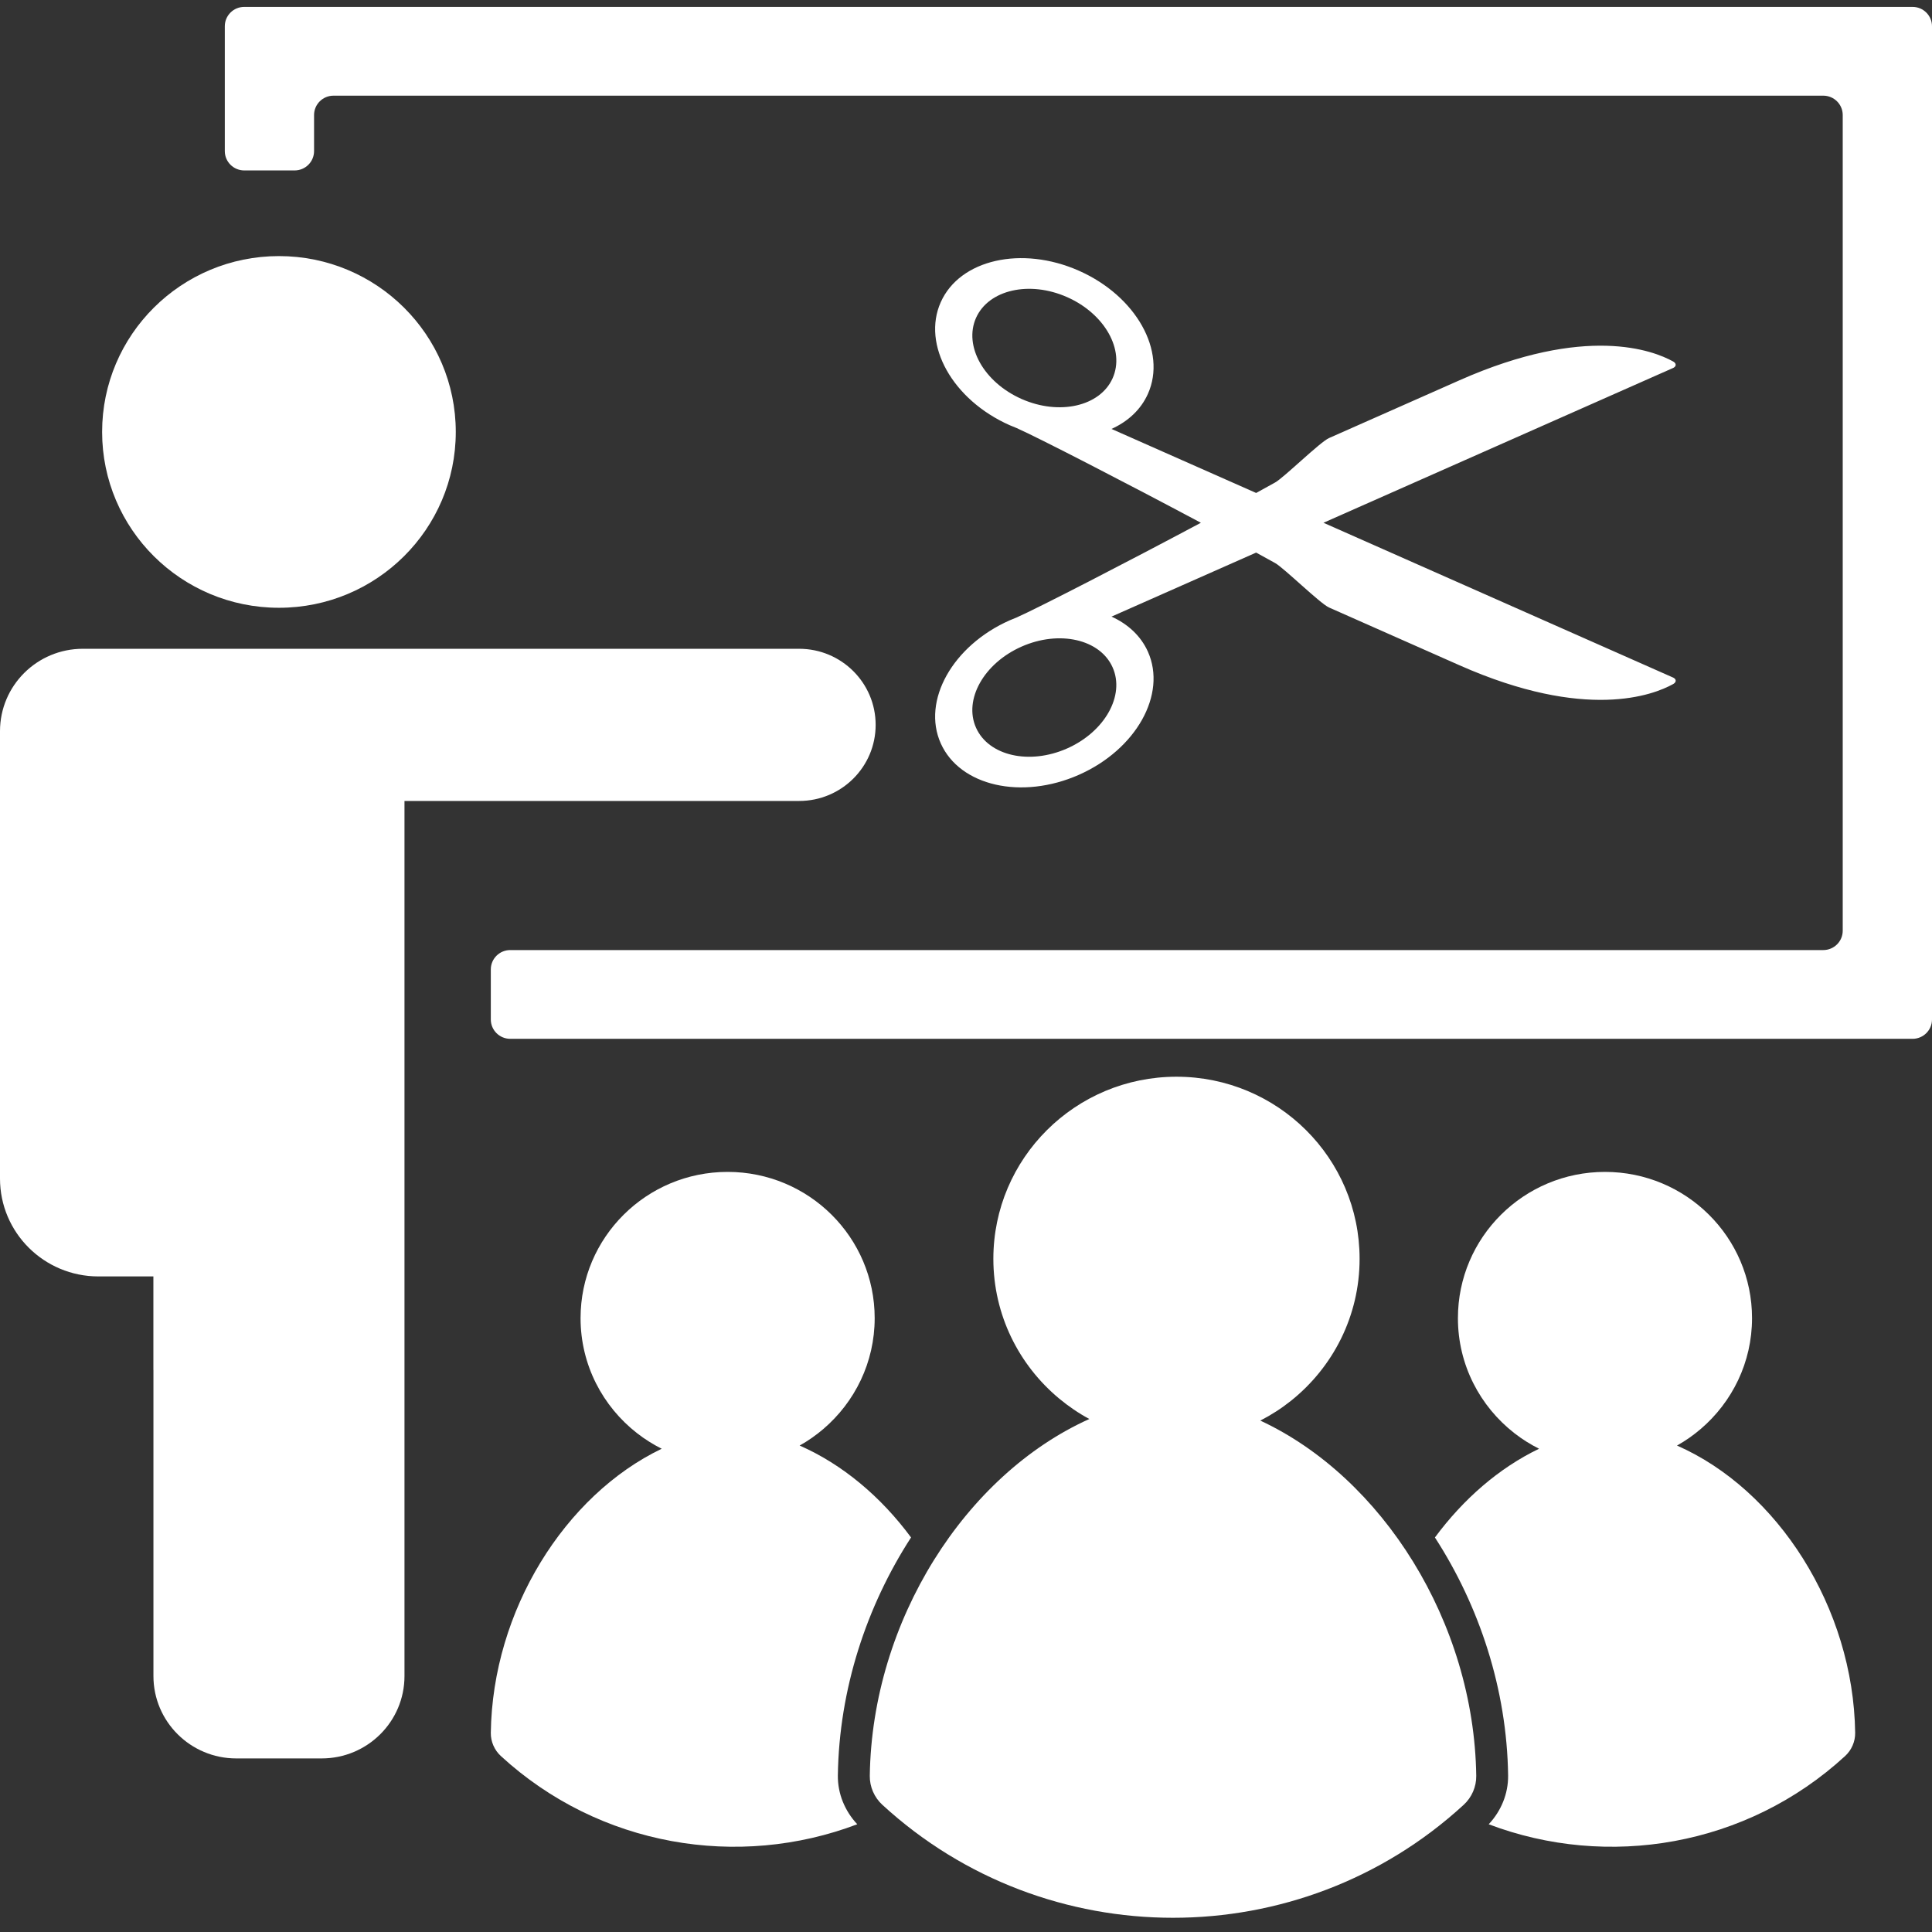
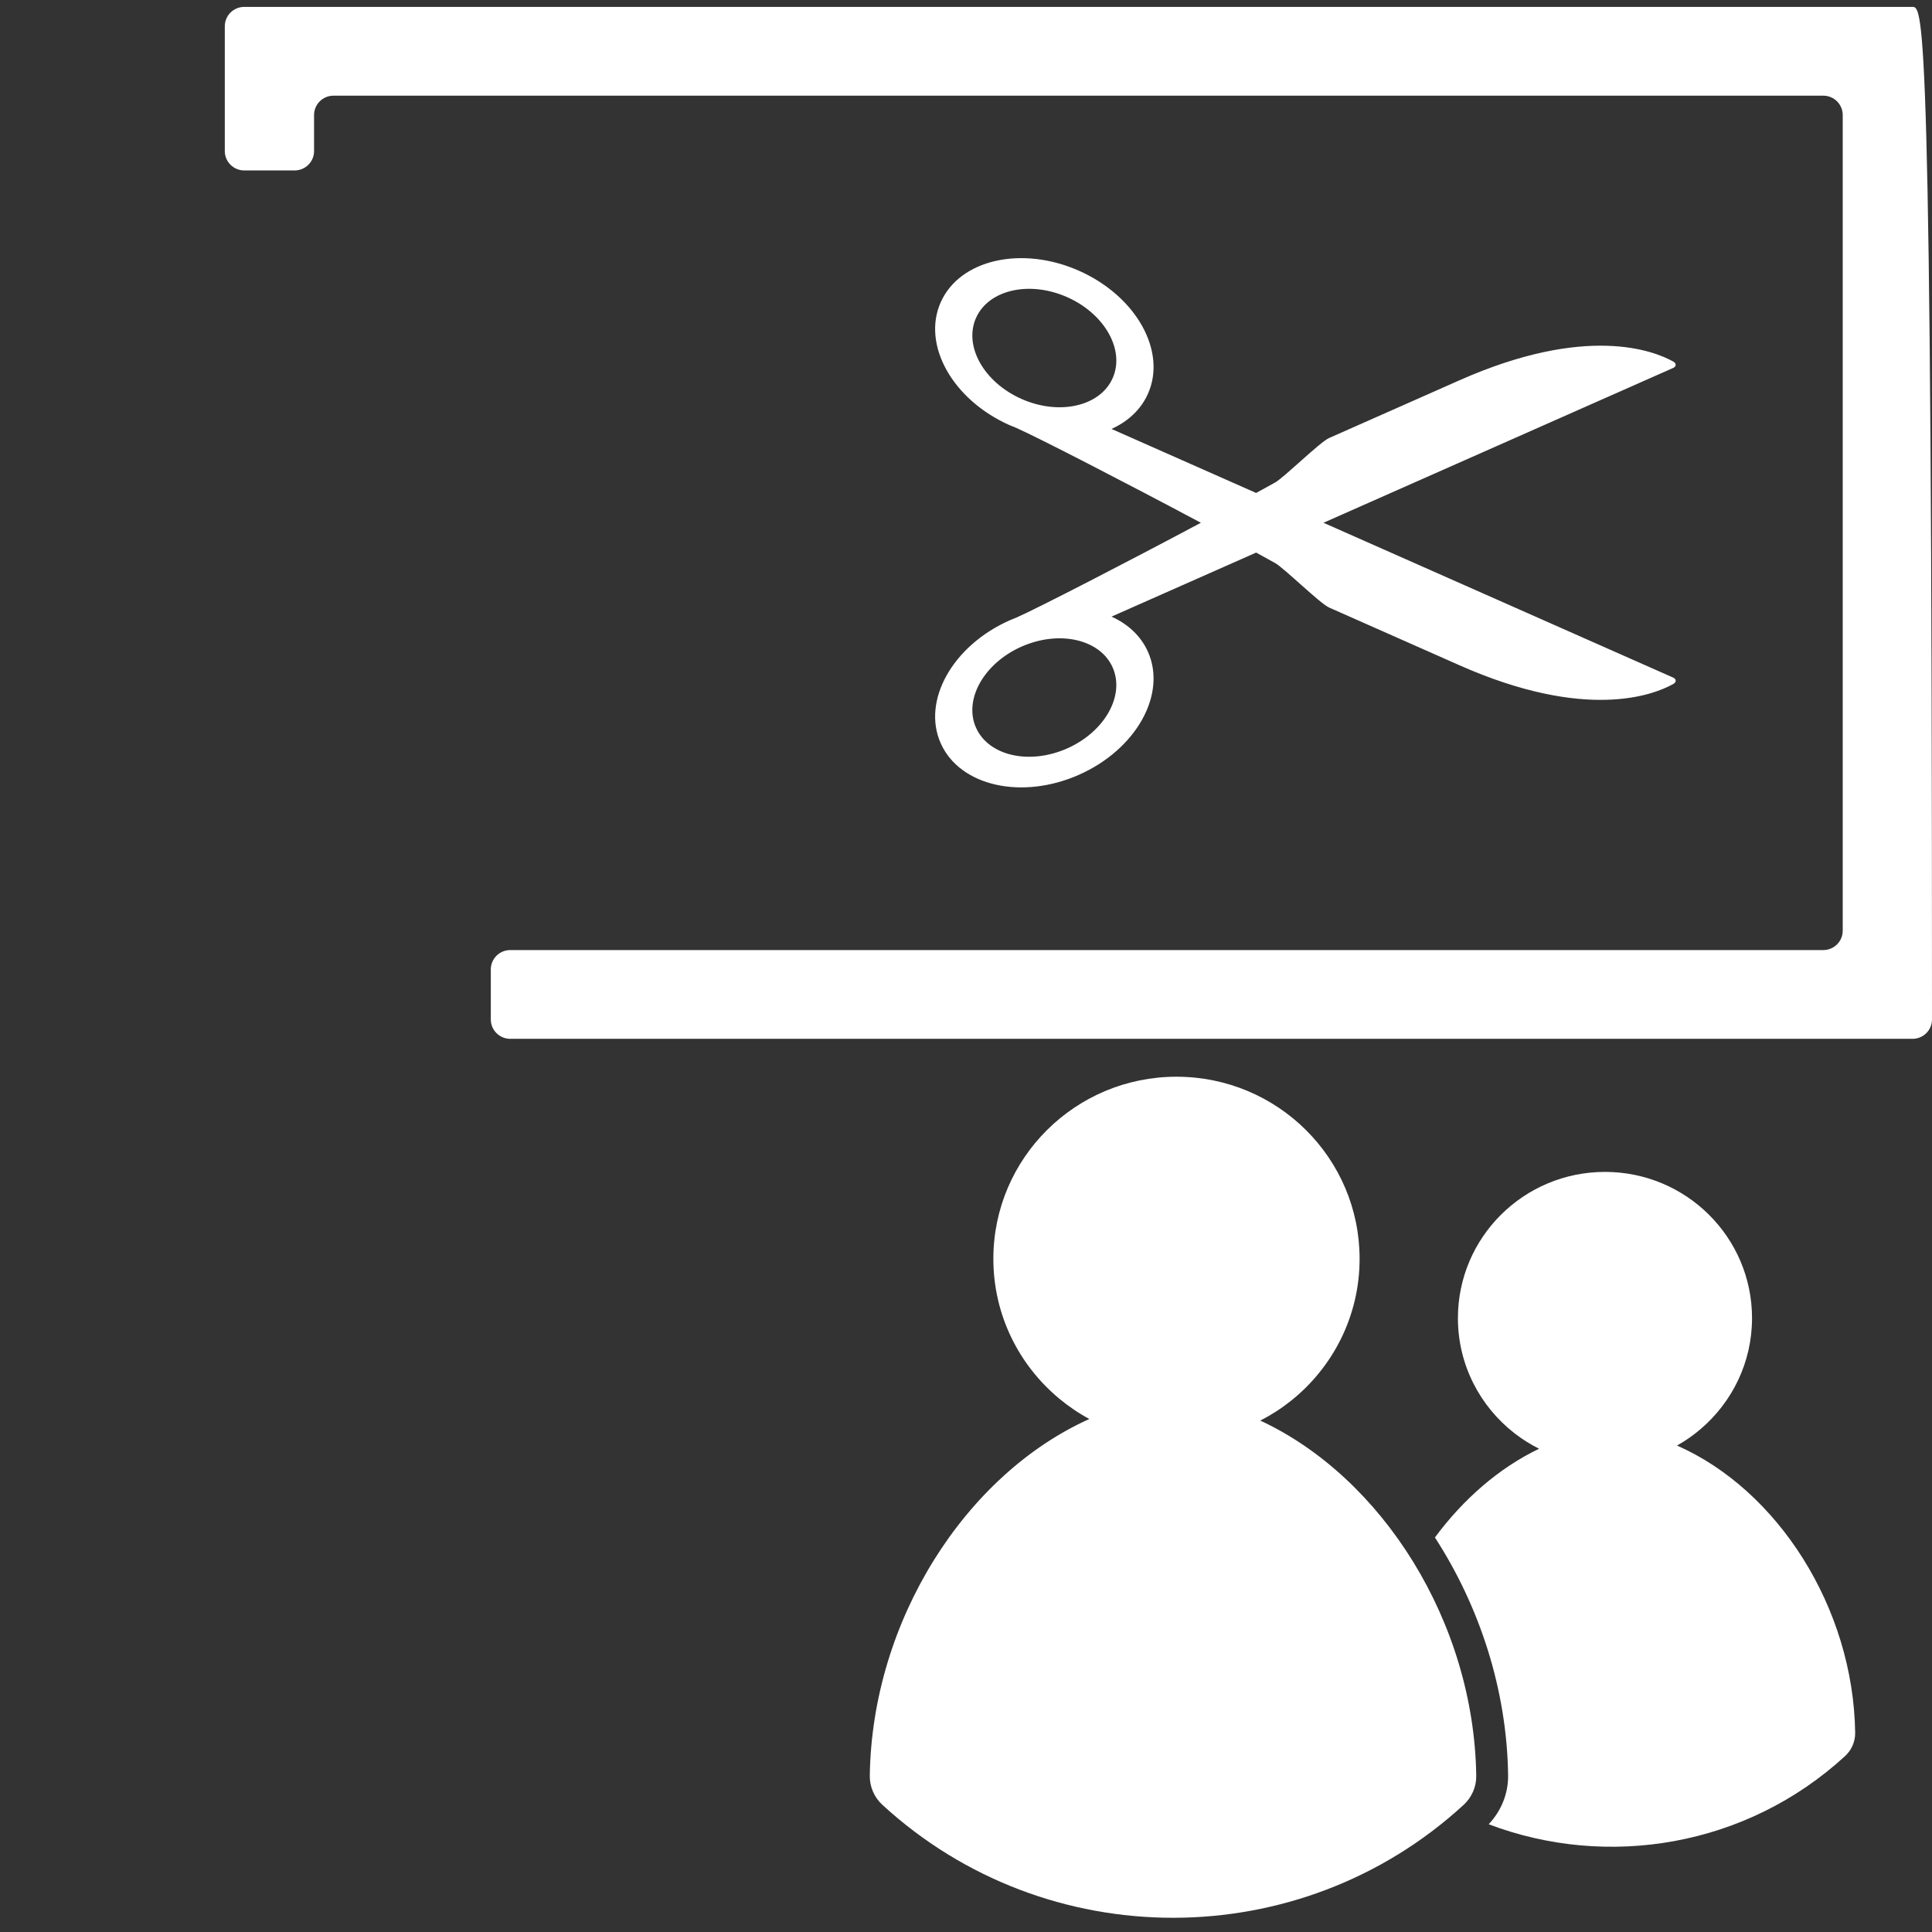
<svg xmlns="http://www.w3.org/2000/svg" version="1.1" id="Ebene_1" x="0px" y="0px" viewBox="0 0 1200 1200" style="enable-background:new 0 0 1200 1200;" xml:space="preserve">
  <rect x="0" y="0" width="1200" height="1200" fill="#333333" stroke="none" />
  <style type="text/css">
	.st0{fill:none;stroke:#FFFFFF;stroke-width:15;stroke-linecap:round;stroke-linejoin:round;stroke-miterlimit:10;}
	.st1{fill:#FFFFFF;stroke:#FFFFFF;stroke-miterlimit:10;}
	.st2{fill:#FFFFFF;}
</style>
  <g>
    <rect x="-840.23" y="189.91" transform="matrix(0.988 -0.157 0.157 0.988 -49.984 -117.801)" class="st0" width="136.35" height="136.35" />
    <path class="st0" d="M-546.15,898.72l-242.4,38.46c-14.88,2.36-28.85-7.78-31.21-22.66l-76.92-484.8   c-7.08-44.63,23.35-86.54,67.98-93.62l134.67-21.37c44.63-7.08,86.54,23.35,93.62,67.98l64.1,404" />
  </g>
  <g>
    <g>
-       <path class="st1" d="M-551.36,925.05l147.73-267.29l99.76,288.63c0,0,0.67,2.12,2.31,2.26c1.57,0.14,2.53-1.26,2.95-1.88    c10.02-14.83,35.68-66.55-0.43-171c-9.04-26.17-17.27-49.98-37.25-107.76c-2.54-7.35-28.53-38.63-31.8-45.85    c-2.21-4.89-4.6-10.24-7.1-15.87l61.11-110.57c4.8,13.55,13.4,24.67,25.54,31.38c32.79,18.13,78.97-2.62,103.15-46.35    c24.16-43.73,17.17-93.87-15.62-112c-32.8-18.13-78.97,2.63-103.14,46.35c-0.96,1.73-1.85,3.47-2.71,5.23    c-9.12,16.5-51.31,83.19-88.37,139.98c-26.78-62.3-56.93-135.23-63.09-153.05c-0.54-1.88-1.12-3.75-1.77-5.62    c-16.32-47.22-58.26-75.58-93.67-63.33c-35.42,12.24-50.89,60.45-34.57,107.67c16.32,47.22,58.26,75.58,93.68,63.33    c13.12-4.53,23.5-14.01,30.55-26.54l41.27,119.4c-3.43,5.13-6.7,9.98-9.72,14.43c-4.46,6.55-35.42,32.92-39.18,39.72    c-29.59,53.5-41.77,75.55-55.16,99.78c-53.45,96.73-37.04,152.07-29.7,168.4c0.32,0.68,1.02,2.22,2.59,2.36    C-552.38,927.01-551.36,925.05-551.36,925.05z M-283.95,426.27c15.93-28.83,46.36-42.51,67.98-30.56    c21.61,11.94,26.22,45,10.29,73.82c-15.93,28.82-46.36,42.51-67.98,30.56C-295.27,488.15-299.88,455.1-283.95,426.27z     M-504.72,480.14c-23.34,8.07-50.99-10.62-61.74-41.76c-10.76-31.13-0.56-62.9,22.78-70.97c23.34-8.07,50.99,10.63,61.75,41.76    C-471.17,440.3-481.37,472.08-504.72,480.14z" />
-     </g>
+       </g>
  </g>
  <g>
    <g>
      <path class="st2" d="M1870.81,154c-57.83,0-104.89,47.06-104.89,104.86c0,57.83,47.06,104.89,104.89,104.89    c57.83,0,104.86-47.06,104.86-104.89C1975.67,201.06,1928.64,154,1870.81,154z M1870.81,337.74c-43.48,0-78.88-35.37-78.88-78.88    c0-43.48,35.4-78.85,78.88-78.85c43.48,0,78.88,35.37,78.88,78.85C1949.69,302.37,1914.29,337.74,1870.81,337.74z" />
    </g>
    <path class="st2" d="M1543.74,375.32c-60.17,0-109.13-48.95-109.13-109.13c0-60.17,48.96-109.12,109.13-109.12   s109.13,48.95,109.13,109.12C1652.87,326.36,1603.91,375.32,1543.74,375.32z M1543.74,183.08c-45.84,0-83.13,37.29-83.13,83.12   c0,45.83,37.29,83.12,83.13,83.12c45.84,0,83.13-37.29,83.13-83.12C1626.86,220.36,1589.57,183.08,1543.74,183.08z" />
-     <path class="st2" d="M2053.49,704.71V481.8c-0.06-50.66-42.49-93.93-96.62-93.93h-0.12h-170.69c-40.3,0.06-74.86,24.41-89.27,58.68   c-3.84-7.7-8.97-14.85-15.26-21.14c-15.26-15.26-35.57-23.6-57.15-23.6h-0.09h-162.69c-55.85,0.06-103.06,40.72-103.06,88.69   v151.03c0,27.78,24.44,52.48,53.4,53.19c4.25,0.09,10.35-0.09,17.7,0v139.73l26.01-0.03v-139.7c48.59,0.53,120.31-0.03,161.32,0   l-6.44,21.14c-1.27,3.96-0.56,8.03,1.89,11.37c2.45,3.36,6.35,4.81,10.48,4.81h29.83v102.41h25.99V732.05h55.5   c2.54,16.03,13.14,29.9,28.11,36.43v65.98h26.03v-60.61c0.03,0-0.03,0,0,0c18.83,0,34.99-13.46,38.39-32.06l6.64-36.63   c2.88-15.78-7.13-30.71-22.02-34.54l57.98-180.79c1.27-3.96,0.56-8.47-1.89-11.81c-2.45-3.36-6.35-5.76-10.51-5.76h-140.52   c4.93-32.86,34.27-58.32,69.67-58.35h170.69c38.96-0.12,70.66,30.74,70.72,67.91v222.91c0,18.01-7.16,35.04-20.41,47.94   c-10.21,9.95-23.16,16.47-36.97,18.98V550.53l-25.95,0.03v283.9h26.23V798c20.66-2.74,39.74-11.99,54.82-26.66   C2043.57,753.48,2053.55,729.81,2053.49,704.71z M1412.56,668.9c-14.94-0.35-28.01-13.58-28.01-27.37V490.51   c0-33.89,35.28-62.65,77.08-62.68h162.69c0.03,0,0.03,0,0.06,0c14.64,0,27.18,7.07,38.79,16.01c17.74,13.67,17.42,45.2,19.22,47.29   l-22.79,71.23l-31.82-31.82c-5.08-5.08-13.31-5.08-18.39,0c-5.08,5.08-5.08,13.31,0,18.39l25.48,25.48h-172.31v-78.02   c0-0.24,0-0.5-0.03-0.74c-0.38-6.82-6.02-12.25-12.96-12.25c-7.17,0-12.99,5.81-12.99,12.99v91.01c0,7.17,5.81,13.89,12.99,13.89   c0,0,198.15,0.74,197.41,0l-21.67,67.62C1572.18,668.93,1444.06,669.67,1412.56,668.9z M1807.81,700.52l-6.67,36.64   c-1.27,6.97-7.94,11.81-15.17,10.48l-8.56-1.54c-11.78-2.16-19.6-13.7-17.42-25.71l1.8-9.89c1.92-10.6,10.95-18.3,21.49-18.3   c1.27,0,21.2,3.51,21.2,3.51C1806.7,696.12,1808.22,698.28,1807.81,700.52z M1839.14,498.83l-53.17,167.44   c-0.89-0.06-1.8-0.09-2.69-0.09c-23.11,0-42.89,16.68-47.08,39.65l-0.47,2.6h-95l66.57-209.6H1839.14z" />
  </g>
  <g>
    <g>
-       <path class="st2" d="M565.87,954.94c-18.7-25.28-42.53-45.37-69.2-57.08c5.27-2.95,10.2-6.42,14.76-10.31    c19.47-16.66,31.85-41.29,31.85-68.83c0-50.17-40.89-90.83-91.34-90.83c-50.45,0-91.34,40.67-91.34,90.83    c0,29.06,13.77,54.86,35.12,71.49c4.74,3.69,9.86,6.91,15.28,9.63c-60.11,28.85-105.09,100.45-106.15,176.43    c-0.08,5.44,2.23,10.75,6.25,14.44c61.25,56.28,147.54,70.4,221.37,42.37c-7.73-8.22-12.2-19.02-12.06-30.32    C521.16,1049.21,538.24,997.62,565.87,954.94z" />
      <path class="st2" d="M1041.61,897.86c5.27-2.95,10.2-6.42,14.76-10.31c19.47-16.66,31.85-41.29,31.85-68.83    c0-50.17-40.89-90.83-91.34-90.83c-50.45,0-91.34,40.67-91.34,90.83c0,29.06,13.77,54.86,35.12,71.49    c4.74,3.69,9.86,6.91,15.28,9.63c-24.86,11.93-47.03,31.25-64.68,55.11c27.64,42.68,44.71,94.26,45.46,147.79    c0.14,11.32-4.33,22.12-12.06,30.34c73.83,28.02,160.12,13.91,221.37-42.37c4.02-3.7,6.33-9,6.25-14.44    C1151.2,998.4,1103.96,925.23,1041.61,897.86z" />
      <path class="st2" d="M782.8,882.35c6.76-3.47,13.13-7.57,19.02-12.27c25.98-20.73,42.65-52.51,42.65-88.21    c0-62.47-50.92-113.1-113.74-113.1c-62.81,0-113.74,50.64-113.74,113.1c0,34.89,15.91,66.06,40.88,86.81    c5.79,4.81,12.05,9.08,18.73,12.68c-76.93,34.56-135.02,125.28-136.36,221.65c-0.09,6.78,2.78,13.38,7.79,17.98    c101.83,93.57,259.27,93.57,361.1,0c5.01-4.6,7.88-11.2,7.79-17.98C915.58,1007.58,858.61,917.65,782.8,882.35z" />
    </g>
    <g>
-       <path class="st2" d="M1187.91,4.28H151.72c-6.68,0-12.09,5.38-12.09,12.02v77.54c0,6.64,5.41,12.02,12.09,12.02h31.26    c6.68,0,12.09-5.38,12.09-12.02v-22.4c0-6.64,5.41-12.02,12.09-12.02h925.3c6.68,0,12.09,5.38,12.09,12.02v506.64    c0,6.64-5.41,12.02-12.09,12.02H316.94c-6.68,0-12.09,5.38-12.09,12.02v31.09c0,6.64,5.41,12.02,12.09,12.02h870.97    c6.68,0,12.09-5.38,12.09-12.02V16.31C1200,9.66,1194.59,4.28,1187.91,4.28z" />
+       <path class="st2" d="M1187.91,4.28H151.72c-6.68,0-12.09,5.38-12.09,12.02v77.54c0,6.64,5.41,12.02,12.09,12.02h31.26    c6.68,0,12.09-5.38,12.09-12.02v-22.4c0-6.64,5.41-12.02,12.09-12.02h925.3c6.68,0,12.09,5.38,12.09,12.02v506.64    c0,6.64-5.41,12.02-12.09,12.02H316.94c-6.68,0-12.09,5.38-12.09,12.02v31.09c0,6.64,5.41,12.02,12.09,12.02h870.97    c6.68,0,12.09-5.38,12.09-12.02C1200,9.66,1194.59,4.28,1187.91,4.28z" />
      <g>
-         <ellipse class="st2" cx="173.26" cy="268.28" rx="109.83" ry="109.22" />
-         <path class="st2" d="M496.35,402.97H295.08h-95.3h-2.73h-50.3h-95.3C23.04,402.97,0,425.88,0,454.14v277.9     c0,33.56,27.36,60.77,61.11,60.77h34.16v58.15h0.03v190.06c0,28.26,23.04,51.17,51.45,51.17h53.03     c28.42,0,51.45-22.91,51.45-51.17V866.03v-15.08V497.49H457.1h39.26c26.25,0,47.52-21.16,47.52-47.26l0,0     C543.88,424.13,522.6,402.97,496.35,402.97z" />
-       </g>
+         </g>
    </g>
  </g>
  <g>
    <g>
      <path class="st2" d="M1039.21,420.85L822.03,324.7l217.16-96.14c0,0,1.6-0.66,1.6-1.93c0-1.22-1.15-1.87-1.66-2.15    c-12.17-6.74-54-23.09-132.58,11.71c-19.69,8.72-37.61,16.65-81.08,35.9c-5.53,2.44-28.05,24.57-33.43,27.57    c-3.65,2.03-7.63,4.23-11.83,6.53l-89.84-39.77c10.19-4.6,18.23-11.97,22.62-21.79c11.87-26.5-7.31-60.73-42.85-76.47    c-35.53-15.73-73.95-7-85.81,19.5c-11.87,26.5,7.32,60.73,42.85,76.46c1.4,0.62,2.82,1.19,4.24,1.74    c13.4,5.93,67.94,34.04,114.47,58.84c-46.52,24.8-101.06,52.9-114.47,58.84c-1.42,0.54-2.83,1.11-4.24,1.74    c-35.53,15.73-54.71,49.96-42.85,76.46c11.86,26.5,50.28,35.23,85.81,19.5c35.53-15.73,54.71-49.96,42.85-76.46    c-4.39-9.81-12.44-17.19-22.62-21.79l89.84-39.77c4.2,2.3,8.19,4.5,11.84,6.53c5.38,3,27.9,25.13,33.43,27.58    c43.47,19.26,61.39,27.19,81.07,35.9c78.59,34.79,120.41,18.45,132.59,11.7c0.51-0.29,1.66-0.94,1.66-2.15    C1040.8,421.5,1039.21,420.85,1039.21,420.85z M634.5,247.8c-23.42-10.37-36.07-32.93-28.25-50.4    c7.82-17.46,33.14-23.22,56.56-12.85c23.42,10.37,36.07,32.93,28.25,50.4C683.25,252.41,657.92,258.17,634.5,247.8z     M691.05,414.48c7.82,17.47-4.83,40.03-28.25,50.4c-23.42,10.37-48.74,4.61-56.56-12.85c-7.82-17.46,4.83-40.03,28.25-50.4    C657.91,391.26,683.24,397.01,691.05,414.48z" />
    </g>
  </g>
</svg>